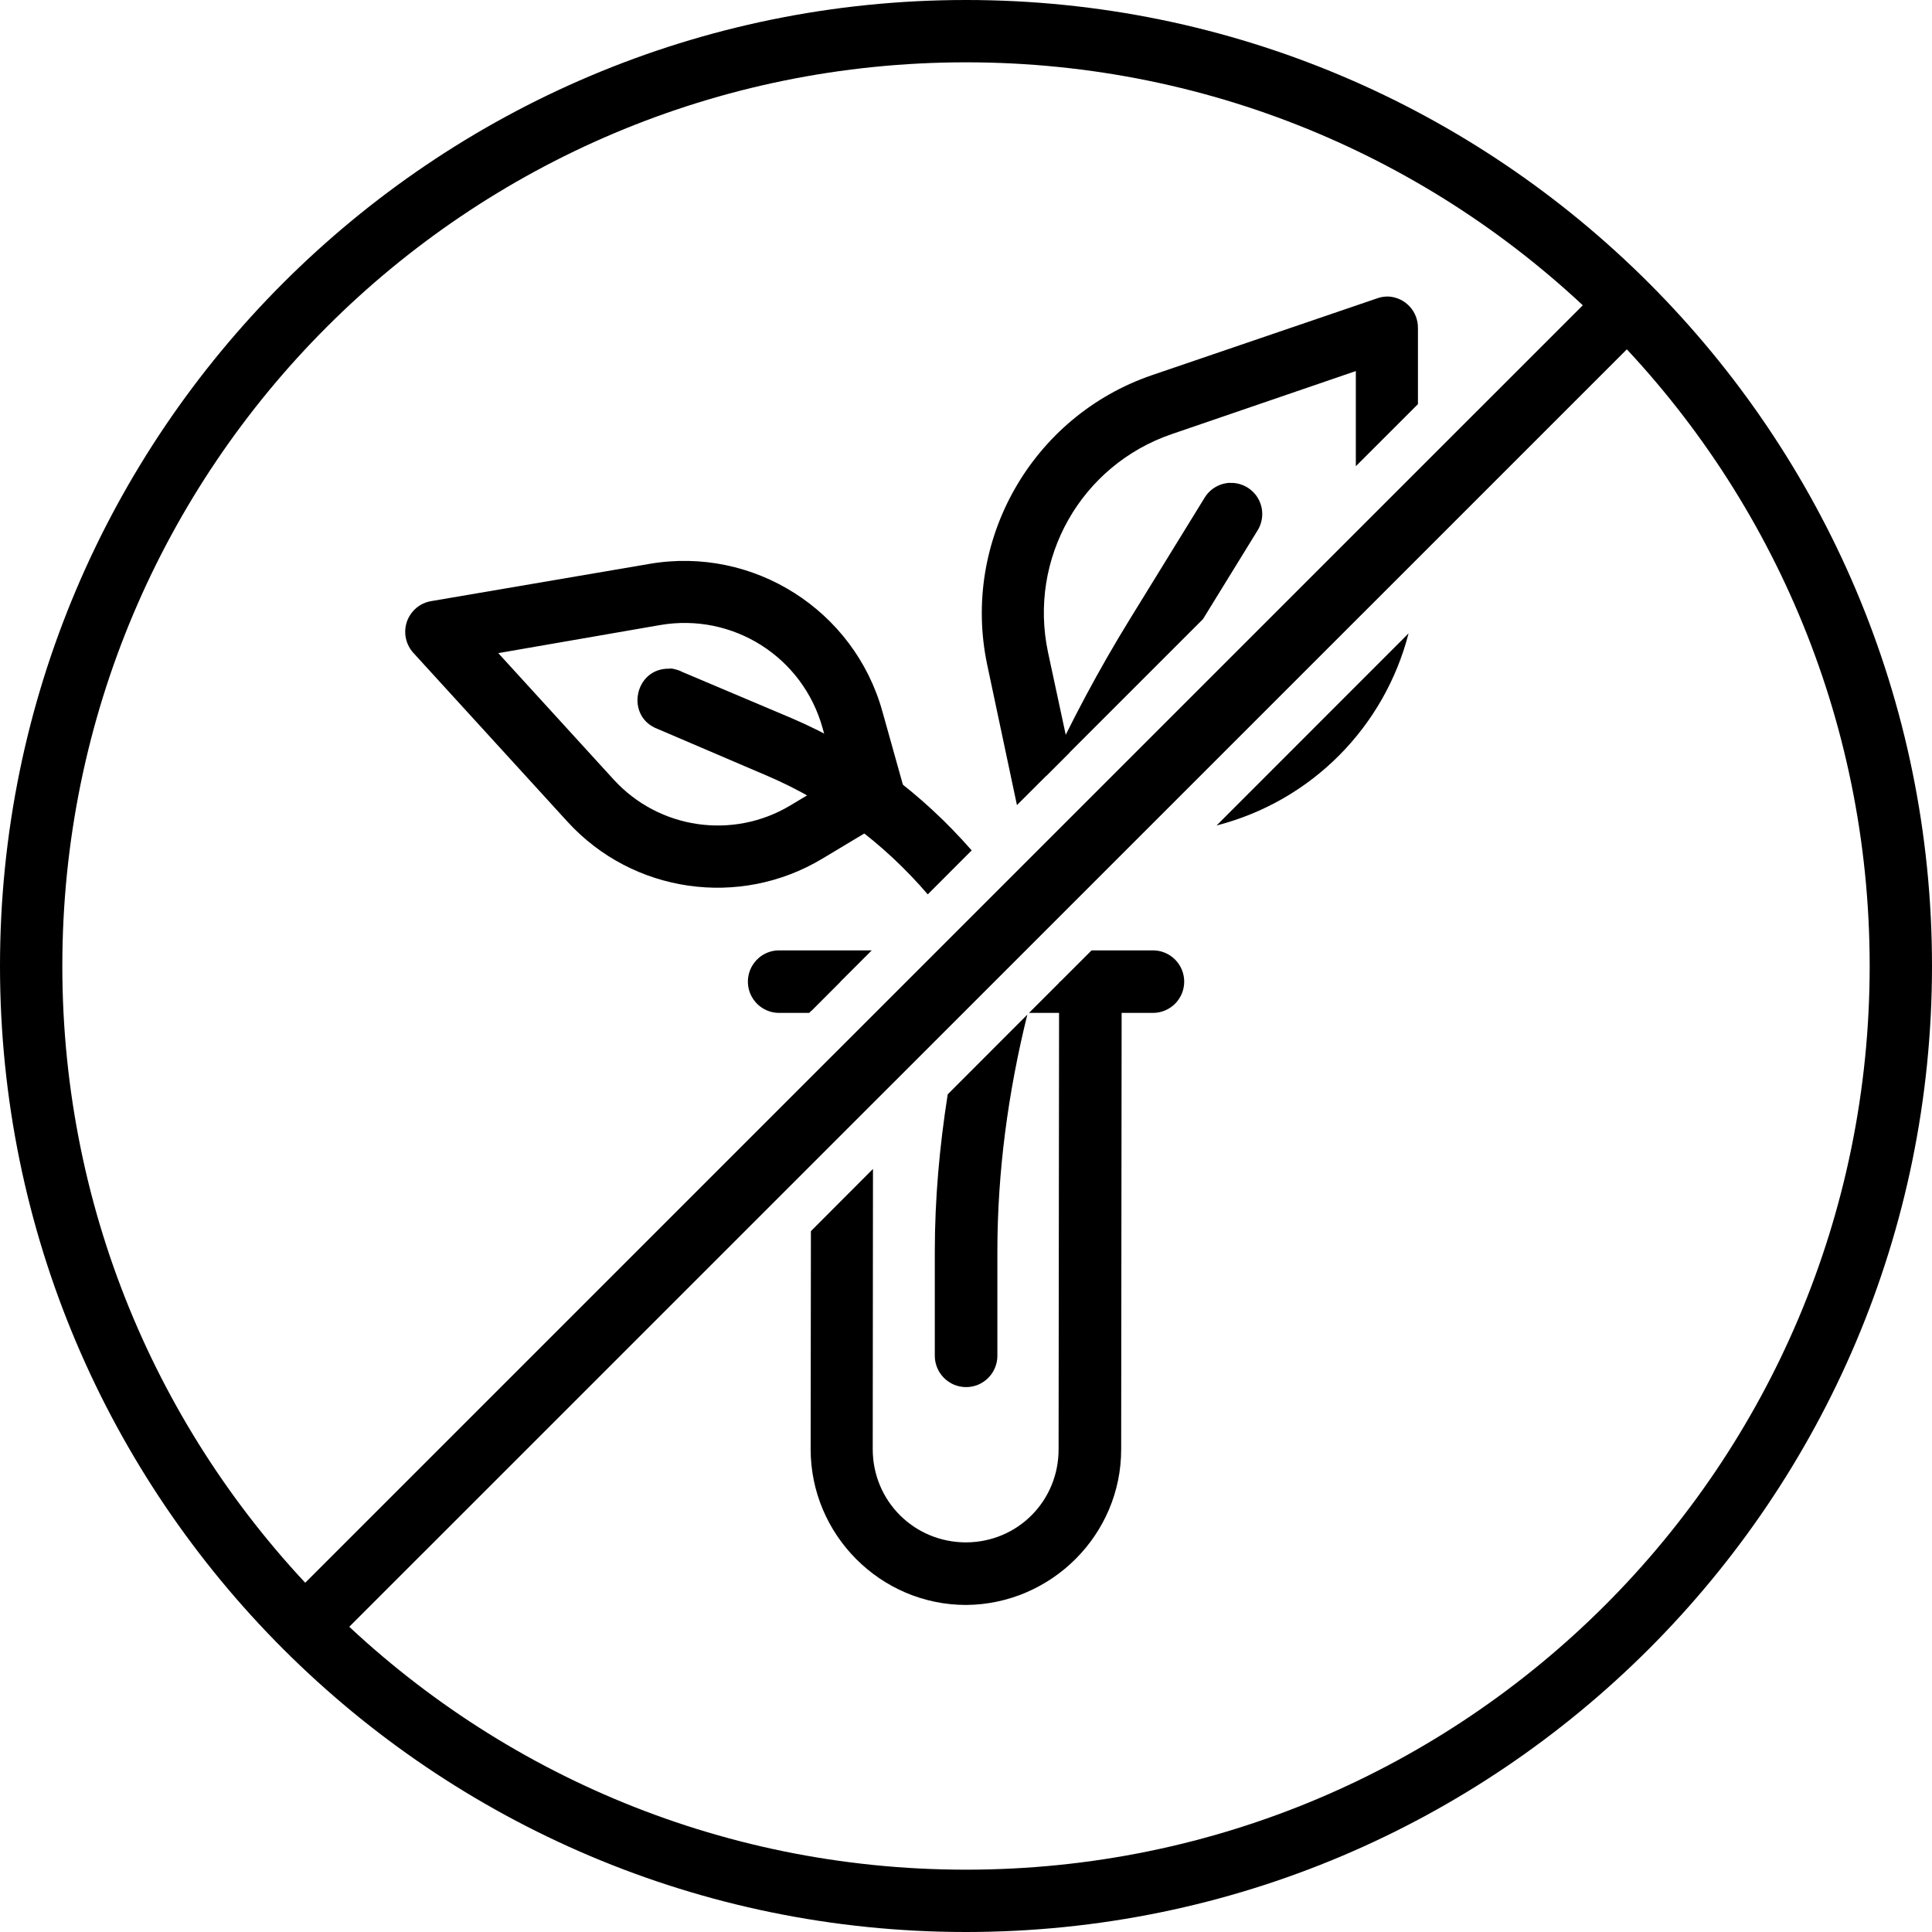
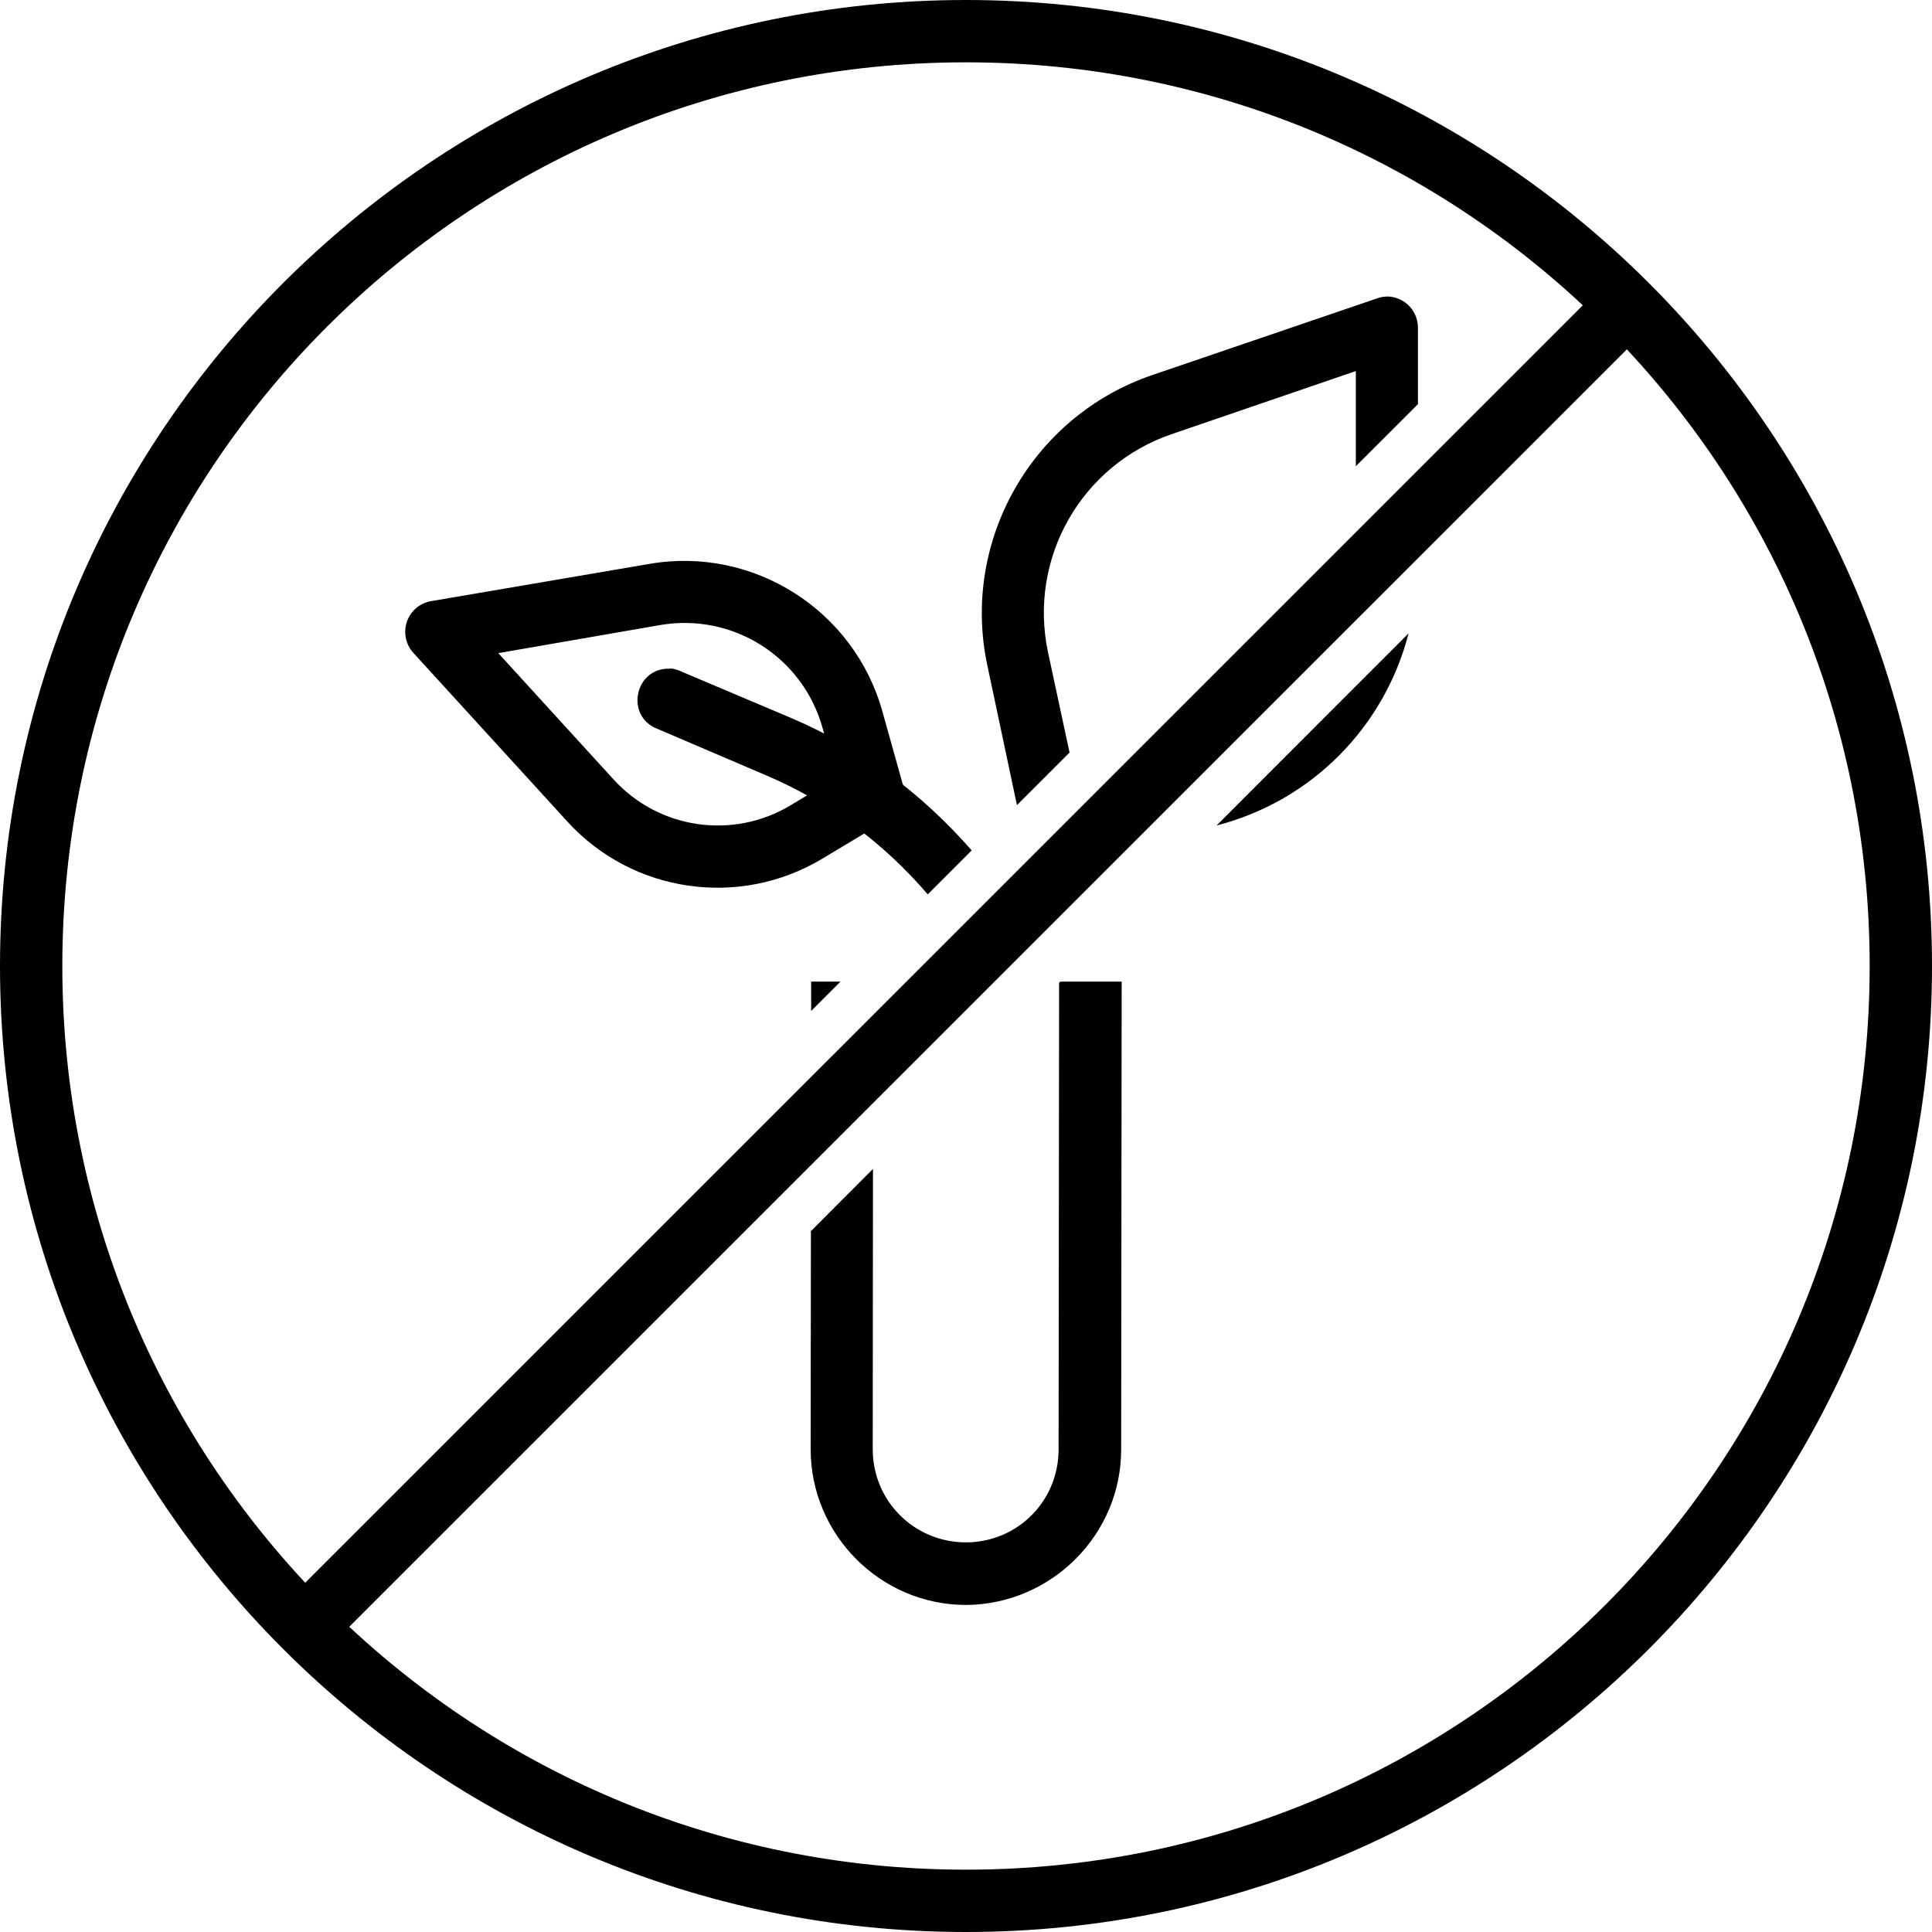
<svg xmlns="http://www.w3.org/2000/svg" width="54" height="54" viewBox="0 0 54 54" fill="none">
  <path fill-rule="evenodd" clip-rule="evenodd" d="M22.672 27.437V28.257L23.491 27.437H22.672ZM29.636 27.437L29.602 27.47L29.588 40.501C29.593 41.947 28.449 43.104 27.003 43.11C25.55 43.11 24.392 41.953 24.393 40.501L24.4 32.672L22.665 34.411L22.658 40.501C22.656 42.895 24.608 44.859 27.003 44.859C29.39 44.842 31.345 42.888 31.337 40.501L31.351 27.436L29.636 27.437Z" fill="black" />
-   <path fill-rule="evenodd" clip-rule="evenodd" d="M21.759 26.563C21.645 26.565 21.531 26.59 21.426 26.636C21.321 26.682 21.226 26.749 21.147 26.832C21.067 26.915 21.005 27.013 20.963 27.12C20.922 27.227 20.901 27.341 20.904 27.456C20.906 27.57 20.931 27.684 20.977 27.789C21.024 27.894 21.09 27.989 21.173 28.069C21.256 28.148 21.354 28.21 21.461 28.252C21.568 28.294 21.682 28.314 21.797 28.311H22.617L24.366 26.563H21.797C21.785 26.562 21.772 26.562 21.759 26.563ZM30.51 26.563L28.761 28.311H32.225C32.457 28.311 32.679 28.219 32.843 28.055C33.007 27.891 33.099 27.669 33.099 27.437C33.099 27.205 33.007 26.983 32.843 26.819C32.679 26.655 32.457 26.563 32.225 26.563H30.51Z" fill="black" />
-   <path fill-rule="evenodd" clip-rule="evenodd" d="M34.385 13.495C34.239 13.499 34.096 13.541 33.97 13.615C33.844 13.689 33.739 13.794 33.664 13.92L31.582 17.302C30.715 18.71 29.93 20.181 29.234 21.694L33.623 17.305L35.144 14.835C35.225 14.707 35.272 14.56 35.279 14.409C35.287 14.258 35.254 14.107 35.186 13.972C35.117 13.837 35.014 13.723 34.888 13.639C34.761 13.556 34.615 13.508 34.464 13.498C34.438 13.497 34.411 13.497 34.385 13.498L34.385 13.495ZM28.714 28.359L26.489 30.587C26.261 32.038 26.128 33.505 26.128 34.983V37.889C26.127 38.004 26.149 38.118 26.193 38.225C26.236 38.332 26.301 38.429 26.382 38.511C26.463 38.593 26.56 38.658 26.666 38.703C26.773 38.747 26.887 38.77 27.003 38.77C27.118 38.77 27.232 38.747 27.339 38.703C27.445 38.658 27.542 38.593 27.623 38.511C27.705 38.429 27.769 38.332 27.812 38.225C27.856 38.118 27.878 38.004 27.877 37.889V34.983C27.877 32.752 28.176 30.534 28.714 28.359Z" fill="black" />
  <path fill-rule="evenodd" clip-rule="evenodd" d="M38.743 8.289C38.656 8.293 38.57 8.31 38.488 8.34L32.198 10.486C28.843 11.634 26.86 15.118 27.594 18.587L28.424 22.503L29.894 21.034L29.292 18.23C28.737 15.609 30.217 13 32.752 12.133L37.896 10.371V13.031L39.632 11.296V9.163C39.633 8.942 39.55 8.728 39.4 8.566C39.249 8.403 39.042 8.304 38.822 8.289C38.796 8.288 38.77 8.288 38.743 8.289ZM39.37 17.703L34.004 23.072C36.673 22.386 38.7 20.306 39.37 17.703Z" fill="black" />
-   <path fill-rule="evenodd" clip-rule="evenodd" d="M18.718 18.69C17.731 18.659 17.461 20.035 18.388 20.377L21.45 21.687C23.184 22.43 24.706 23.569 25.931 24.998L27.159 23.769C25.777 22.188 24.079 20.91 22.144 20.081L19.072 18.782C19.002 18.745 18.928 18.719 18.851 18.703C18.807 18.686 18.749 18.686 18.718 18.686L18.718 18.69Z" fill="black" />
+   <path fill-rule="evenodd" clip-rule="evenodd" d="M18.718 18.69C17.731 18.659 17.461 20.035 18.388 20.377L21.45 21.687C23.184 22.43 24.706 23.569 25.931 24.998L27.159 23.769C25.777 22.188 24.079 20.91 22.144 20.081L19.072 18.782C19.002 18.745 18.928 18.719 18.851 18.703C18.807 18.686 18.749 18.686 18.718 18.686Z" fill="black" />
  <path fill-rule="evenodd" clip-rule="evenodd" d="M18.157 15.76C21.058 15.262 23.876 17.052 24.664 19.888L25.229 21.907C25.28 22.089 25.27 22.284 25.201 22.46C25.131 22.636 25.006 22.785 24.844 22.884L22.979 24.003C20.669 25.389 17.687 24.962 15.868 22.974L11.56 18.255C11.453 18.14 11.379 17.998 11.346 17.845C11.312 17.691 11.321 17.531 11.371 17.382C11.421 17.233 11.511 17.101 11.63 16.998C11.749 16.896 11.894 16.828 12.049 16.802L18.157 15.76ZM18.453 17.47L13.927 18.255L17.154 21.791C18.421 23.175 20.483 23.476 22.092 22.511L23.378 21.739L22.992 20.351C22.44 18.362 20.487 17.122 18.453 17.47Z" fill="black" />
  <path d="M27 0C12.099 0 6.95032e-06 12.099 0 27C6.95032e-06 41.901 12.099 54 27 54C41.901 54 54 41.901 54 27C54 12.099 41.901 0 27 0ZM27 1.742C40.96 1.742 52.258 13.04 52.258 27C52.258 40.96 40.96 52.258 27 52.258C13.04 52.258 1.742 40.96 1.742 27C1.742 13.04 13.04 1.742 27 1.742Z" fill="black" />
  <path fill-rule="evenodd" clip-rule="evenodd" d="M44.862 7.91L7.907 44.862L9.138 46.093L46.093 9.142L44.862 7.91Z" fill="black" />
</svg>